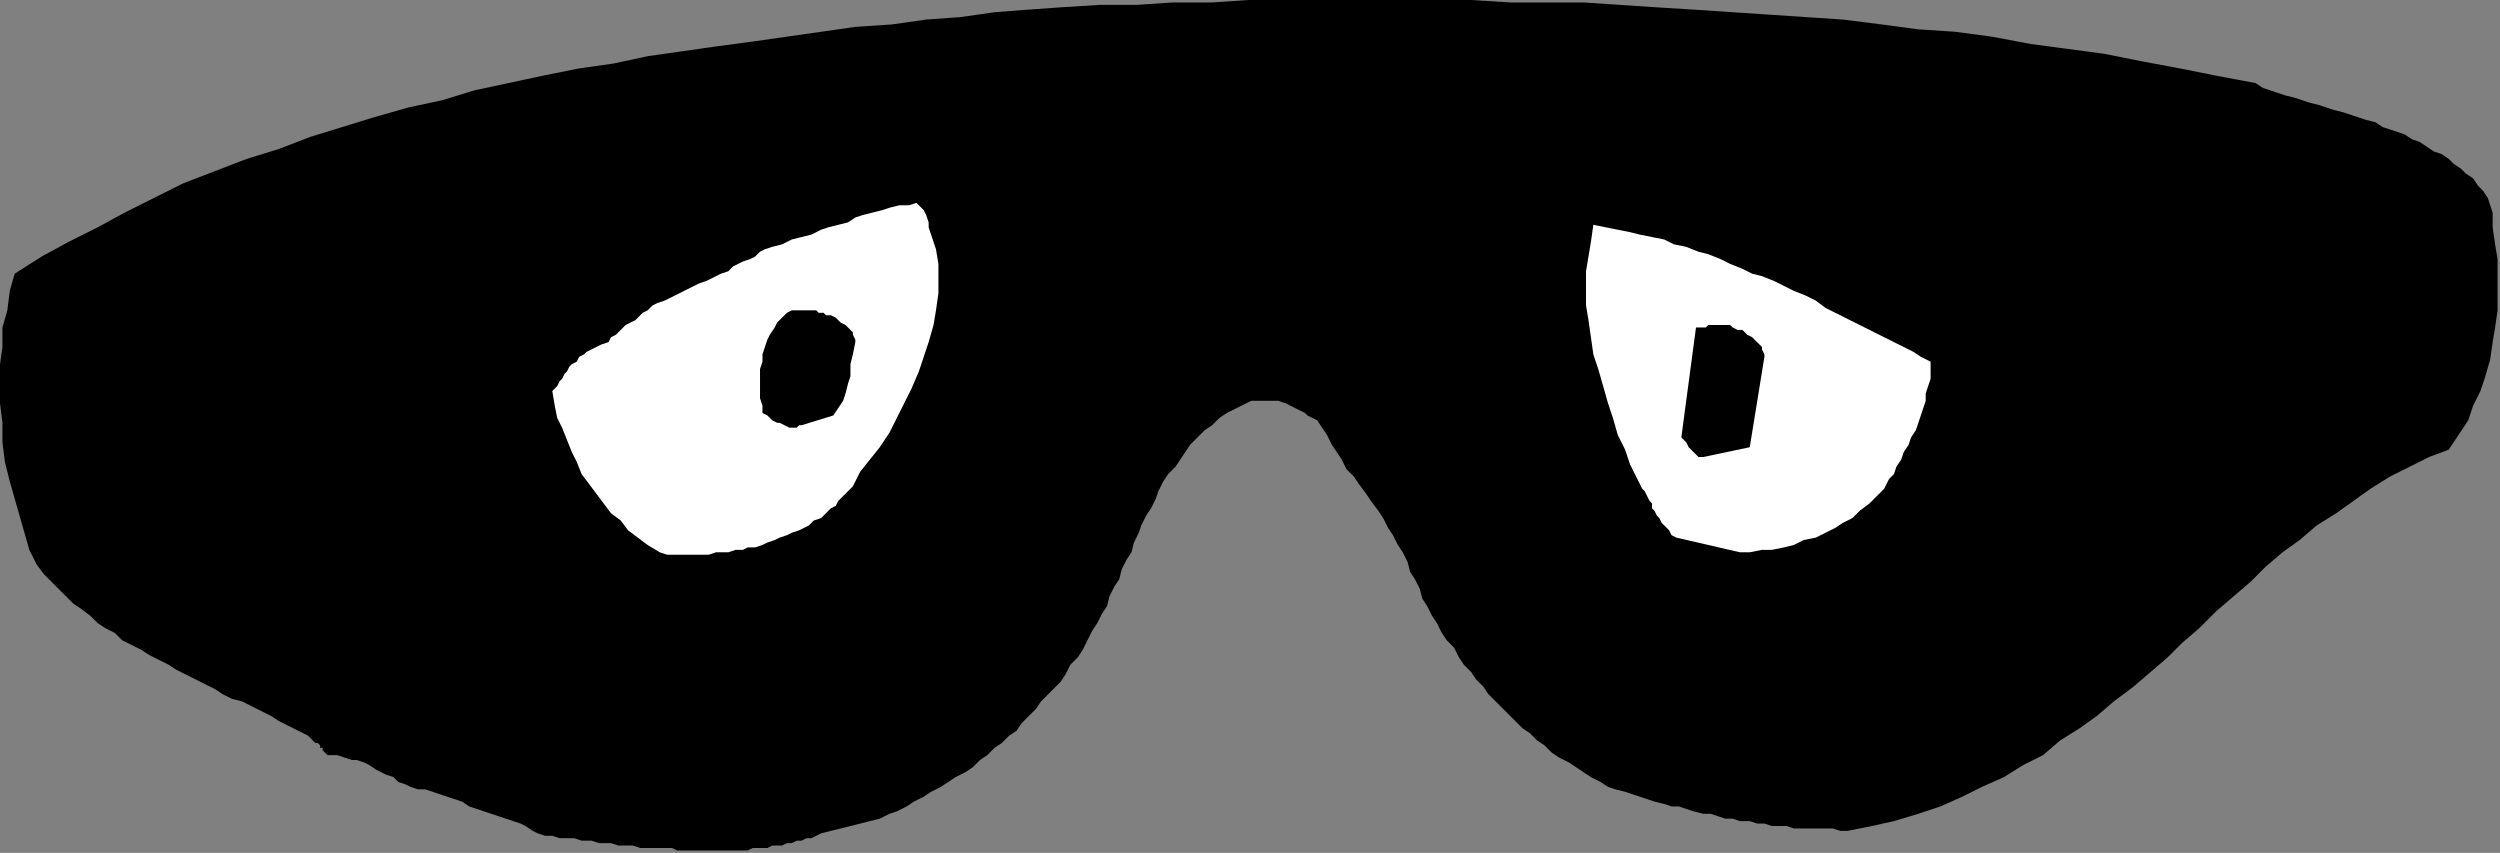
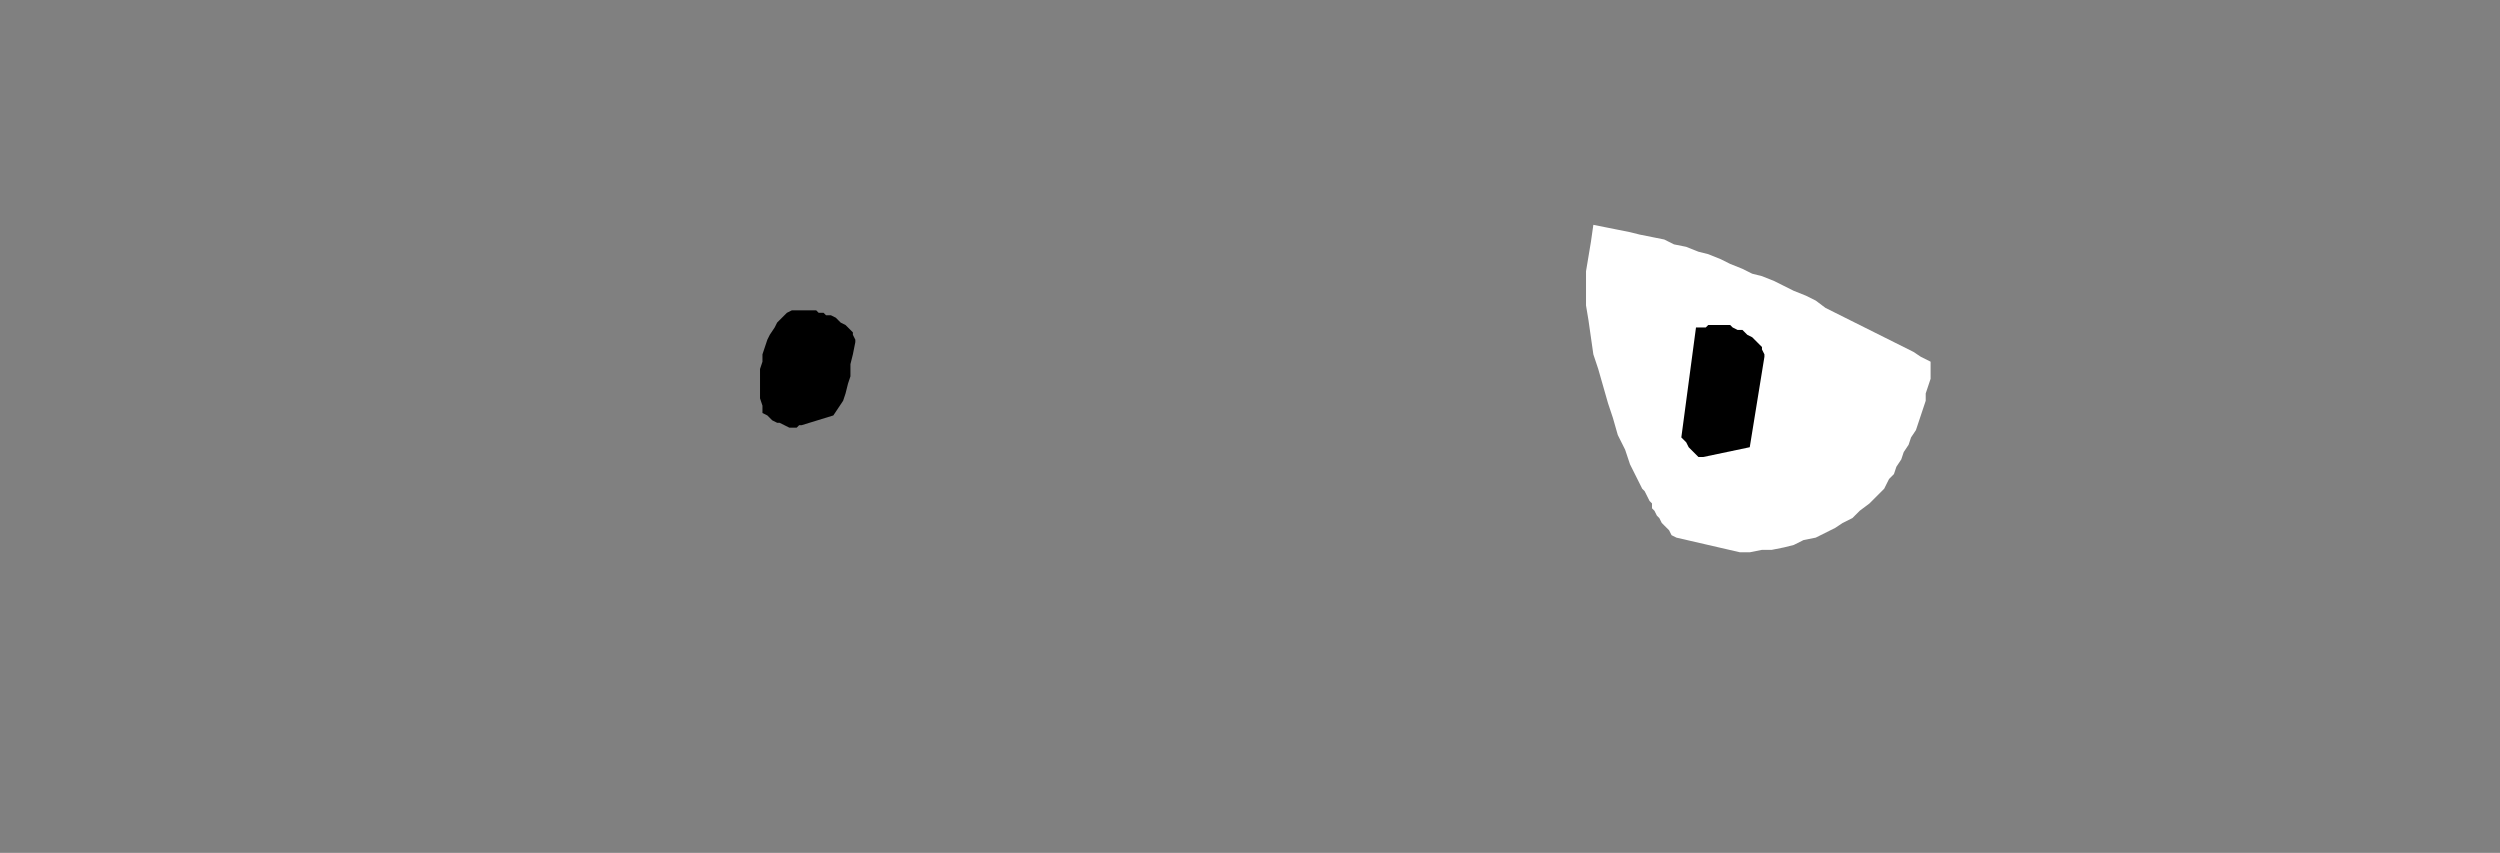
<svg xmlns="http://www.w3.org/2000/svg" xmlns:ns1="http://sodipodi.sourceforge.net/DTD/sodipodi-0.dtd" xmlns:ns2="http://www.inkscape.org/namespaces/inkscape" version="1.0" width="270.669mm" height="92.34mm" id="svg15" ns1:docname="CARTE266.WMF">
  <rect width="100%" height="100%" fill="#808080" stroke="none" />
  <ns1:namedview pagecolor="#ffffff" bordercolor="#666666" borderopacity="1" objecttolerance="10" gridtolerance="10" guidetolerance="10" ns2:pageopacity="0" ns2:pageshadow="2" ns2:window-width="640" ns2:window-height="480" id="namedview17" />
  <defs id="defs3">
    <pattern id="WMFhbasepattern" patternUnits="userSpaceOnUse" width="6" height="6" x="0" y="0" />
  </defs>
-   <path style="fill:#000000;fill-rule:evenodd;fill-opacity:1;stroke:none;" d="  M 270,347   L 273,347   L 275,347   L 277,348   L 279,348   L 281,348   L 283,348   L 285,348   L 287,348   L 289,348   L 291,348   L 293,348   L 296,348   L 298,348   L 300,348   L 302,348   L 304,348   L 306,348   L 308,347   L 310,347   L 312,347   L 314,347   L 316,346   L 318,346   L 320,346   L 322,345   L 324,345   L 326,344   L 328,344   L 330,343   L 332,343   L 334,342   L 336,341   L 340,340   L 344,339   L 348,338   L 352,337   L 356,336   L 360,335   L 364,333   L 367,332   L 371,330   L 374,328   L 378,326   L 381,324   L 385,322   L 388,320   L 391,318   L 395,316   L 398,314   L 401,311   L 404,309   L 407,306   L 410,304   L 413,301   L 416,299   L 418,296   L 421,293   L 424,290   L 426,287   L 429,284   L 431,282   L 434,279   L 436,276   L 438,272   L 441,269   L 443,266   L 445,262   L 447,258   L 449,255   L 451,251   L 453,248   L 454,244   L 456,240   L 458,237   L 459,233   L 461,229   L 463,226   L 464,222   L 466,218   L 467,215   L 469,211   L 471,208   L 473,204   L 474,201   L 476,197   L 478,194   L 481,191   L 483,188   L 485,185   L 487,182   L 490,179   L 493,176   L 496,174   L 499,171   L 502,169   L 506,167   L 508,166   L 510,165   L 512,164   L 515,164   L 517,164   L 519,164   L 521,164   L 523,164   L 526,165   L 528,166   L 530,167   L 532,168   L 534,169   L 535,170   L 537,171   L 539,172   L 541,175   L 543,178   L 545,182   L 547,185   L 549,188   L 551,192   L 554,195   L 556,198   L 559,202   L 561,205   L 564,209   L 566,212   L 568,216   L 570,219   L 572,223   L 574,226   L 576,230   L 577,234   L 579,237   L 581,241   L 582,245   L 584,248   L 586,252   L 588,255   L 590,259   L 592,262   L 595,265   L 597,269   L 599,272   L 602,275   L 604,278   L 607,281   L 609,284   L 612,287   L 615,290   L 617,292   L 620,295   L 623,298   L 626,300   L 629,303   L 632,305   L 635,308   L 638,310   L 642,312   L 645,314   L 648,316   L 651,318   L 655,320   L 658,322   L 661,323   L 665,324   L 668,325   L 671,326   L 674,327   L 677,328   L 681,329   L 684,330   L 687,330   L 690,331   L 693,332   L 697,333   L 700,333   L 703,334   L 706,335   L 709,335   L 712,336   L 716,336   L 719,337   L 722,337   L 725,338   L 728,338   L 731,338   L 734,339   L 737,339   L 740,339   L 744,339   L 746,339   L 750,339   L 753,340   L 756,340   L 766,338   L 775,336   L 785,333   L 794,330   L 803,326   L 811,322   L 820,318   L 828,313   L 836,309   L 843,303   L 851,298   L 858,293   L 865,287   L 873,281   L 880,275   L 887,269   L 893,263   L 900,257   L 907,250   L 914,244   L 921,238   L 927,232   L 934,226   L 941,221   L 948,215   L 956,210   L 963,205   L 970,200   L 978,195   L 986,191   L 994,187   L 1002,184   L 1006,178   L 1010,172   L 1012,166   L 1015,160   L 1017,154   L 1019,147   L 1020,140   L 1021,134   L 1022,127   L 1022,120   L 1022,113   L 1022,106   L 1021,100   L 1020,93   L 1020,87   L 1018,81   L 1016,78   L 1014,76   L 1012,73   L 1009,71   L 1007,69   L 1004,67   L 1002,65   L 999,63   L 996,62   L 993,60   L 990,58   L 987,57   L 984,55   L 981,54   L 978,53   L 975,52   L 972,50   L 968,49   L 965,48   L 962,47   L 959,46   L 955,45   L 952,44   L 949,43   L 945,42   L 942,41   L 939,40   L 935,39   L 932,38   L 929,37   L 926,36   L 923,34   L 907,31   L 892,28   L 876,25   L 861,22   L 846,20   L 831,18   L 815,15   L 800,13   L 785,12   L 770,10   L 754,8   L 739,7   L 724,6   L 709,5   L 694,4   L 678,3   L 663,2   L 648,1   L 633,1   L 618,1   L 602,0   L 587,0   L 572,0   L 557,0   L 541,0   L 526,0   L 511,0   L 496,1   L 480,1   L 465,2   L 450,2   L 434,3   L 420,4   L 407,5   L 393,7   L 379,8   L 365,10   L 350,11   L 336,13   L 322,15   L 308,17   L 293,19   L 279,21   L 265,23   L 251,26   L 237,28   L 222,31   L 208,34   L 194,37   L 181,41   L 167,44   L 153,48   L 140,52   L 127,56   L 114,61   L 101,65   L 88,70   L 75,75   L 63,81   L 51,87   L 40,93   L 28,99   L 17,105   L 6,112   L 4,119   L 3,127   L 1,134   L 1,142   L 0,149   L 0,157   L 0,165   L 1,173   L 1,181   L 2,189   L 4,197   L 6,204   L 8,211   L 10,218   L 12,225   L 15,231   L 18,235   L 21,238   L 24,241   L 27,244   L 30,247   L 33,249   L 37,252   L 40,255   L 43,257   L 47,259   L 50,262   L 54,264   L 58,266   L 61,268   L 65,270   L 69,272   L 72,274   L 76,276   L 80,278   L 84,280   L 88,282   L 91,284   L 95,286   L 99,287   L 103,289   L 107,291   L 111,293   L 114,295   L 118,297   L 122,299   L 126,301   L 129,304   L 130,304   L 131,305   L 131,306   L 132,306   L 132,307   L 133,308   L 134,309   L 135,309   L 138,309   L 141,310   L 144,311   L 146,311   L 149,312   L 151,313   L 154,315   L 156,316   L 158,317   L 161,318   L 163,320   L 166,321   L 168,322   L 171,323   L 174,323   L 177,324   L 180,325   L 183,326   L 186,327   L 189,328   L 192,330   L 195,331   L 198,332   L 201,333   L 204,334   L 207,335   L 210,336   L 213,337   L 215,338   L 218,340   L 220,341   L 223,342   L 226,342   L 229,343   L 232,343   L 235,343   L 238,344   L 242,344   L 245,345   L 248,345   L 250,345   L 253,346   L 256,346   L 259,346   L 262,347   L 265,347   L 268,347   L 270,347  z " id="path5" />
-   <path style="fill:#ffffff;fill-rule:evenodd;fill-opacity:1;stroke:none;" d="  M 270,226   L 273,227   L 276,227   L 279,227   L 282,227   L 284,227   L 287,227   L 290,227   L 293,226   L 295,226   L 298,226   L 301,225   L 304,225   L 306,224   L 309,224   L 312,223   L 314,222   L 317,221   L 319,220   L 322,219   L 324,218   L 327,217   L 329,216   L 331,215   L 333,213   L 336,212   L 338,210   L 340,208   L 342,207   L 343,205   L 345,203   L 347,201   L 349,199   L 352,193   L 356,188   L 360,183   L 364,177   L 367,171   L 370,165   L 373,159   L 376,152   L 378,146   L 380,140   L 382,133   L 383,127   L 384,120   L 384,114   L 384,108   L 383,102   L 382,99   L 381,96   L 380,93   L 380,91   L 379,88   L 378,86   L 377,85   L 375,83   L 372,84   L 368,84   L 364,85   L 361,86   L 357,87   L 353,88   L 350,89   L 347,91   L 343,92   L 339,93   L 336,94   L 332,96   L 328,97   L 324,98   L 320,100   L 316,101   L 313,102   L 311,103   L 309,105   L 307,106   L 304,107   L 302,108   L 300,109   L 298,111   L 295,112   L 293,113   L 291,114   L 289,115   L 286,116   L 284,117   L 282,118   L 280,119   L 278,120   L 276,121   L 274,122   L 272,123   L 269,124   L 267,125   L 265,127   L 263,128   L 262,129   L 260,131   L 258,132   L 256,133   L 254,135   L 252,137   L 250,138   L 249,140   L 246,141   L 244,142   L 242,143   L 240,144   L 239,145   L 237,146   L 236,148   L 234,149   L 233,150   L 232,152   L 231,153   L 230,155   L 229,156   L 228,158   L 227,159   L 226,160   L 227,166   L 228,171   L 230,175   L 232,180   L 234,185   L 236,189   L 238,194   L 241,198   L 244,202   L 247,206   L 250,210   L 254,213   L 257,217   L 261,220   L 265,223   L 270,226   L 270,226   L 270,226   L 270,226   L 270,226  z " id="path7" />
  <path style="fill:#ffffff;fill-rule:evenodd;fill-opacity:1;stroke:none;" d="  M 712,226   L 716,226   L 721,225   L 725,225   L 730,224   L 734,223   L 738,221   L 743,220   L 747,218   L 751,216   L 754,214   L 758,212   L 761,209   L 765,206   L 768,203   L 771,200   L 773,196   L 775,194   L 776,191   L 778,188   L 779,185   L 781,182   L 782,179   L 784,176   L 785,173   L 786,170   L 787,167   L 788,164   L 788,161   L 789,158   L 790,155   L 790,151   L 790,148   L 786,146   L 783,144   L 779,142   L 775,140   L 771,138   L 767,136   L 763,134   L 759,132   L 755,130   L 751,128   L 747,126   L 743,123   L 739,121   L 734,119   L 730,117   L 726,115   L 721,113   L 717,112   L 713,110   L 708,108   L 704,106   L 699,104   L 695,103   L 690,101   L 685,100   L 681,98   L 676,97   L 671,96   L 667,95   L 662,94   L 657,93   L 652,92   L 651,99   L 650,105   L 649,111   L 649,118   L 649,125   L 650,131   L 651,138   L 652,145   L 654,151   L 656,158   L 658,165   L 660,171   L 662,178   L 665,184   L 667,190   L 670,196   L 671,198   L 672,200   L 673,201   L 674,203   L 675,205   L 676,206   L 676,208   L 677,209   L 678,211   L 679,212   L 680,214   L 681,215   L 682,216   L 683,217   L 684,219   L 686,220   L 712,226  z " id="path9" />
  <path style="fill:#000000;fill-rule:evenodd;fill-opacity:1;stroke:none;" d="  M 697,187   L 716,183   L 722,146   L 722,145   L 721,143   L 721,142   L 720,141   L 719,140   L 718,139   L 717,138   L 715,137   L 714,136   L 713,135   L 711,135   L 709,134   L 708,133   L 706,133   L 704,133   L 703,133   L 701,133   L 700,133   L 699,133   L 698,134   L 697,134   L 696,134   L 695,134   L 694,134   L 688,179   L 689,180   L 690,181   L 691,183   L 692,184   L 693,185   L 694,186   L 695,187   L 697,187  z " id="path11" />
  <path style="fill:#000000;fill-rule:evenodd;fill-opacity:1;stroke:none;" d="  M 328,174   L 341,170   L 343,167   L 345,164   L 346,161   L 347,157   L 348,154   L 348,149   L 349,145   L 350,140   L 350,139   L 349,137   L 349,136   L 348,135   L 347,134   L 346,133   L 344,132   L 343,131   L 342,130   L 340,129   L 338,129   L 337,128   L 335,128   L 334,127   L 332,127   L 330,127   L 329,127   L 328,127   L 327,127   L 326,127   L 325,127   L 325,127   L 324,127   L 324,127   L 322,128   L 320,130   L 318,132   L 317,134   L 315,137   L 314,139   L 313,142   L 312,145   L 312,148   L 311,151   L 311,154   L 311,157   L 311,160   L 311,163   L 312,166   L 312,169   L 314,170   L 315,171   L 316,172   L 318,173   L 319,173   L 321,174   L 323,175   L 324,175   L 324,175   L 325,175   L 325,175   L 326,175   L 326,175   L 327,174   L 327,174   L 328,174  z " id="path13" />
</svg>